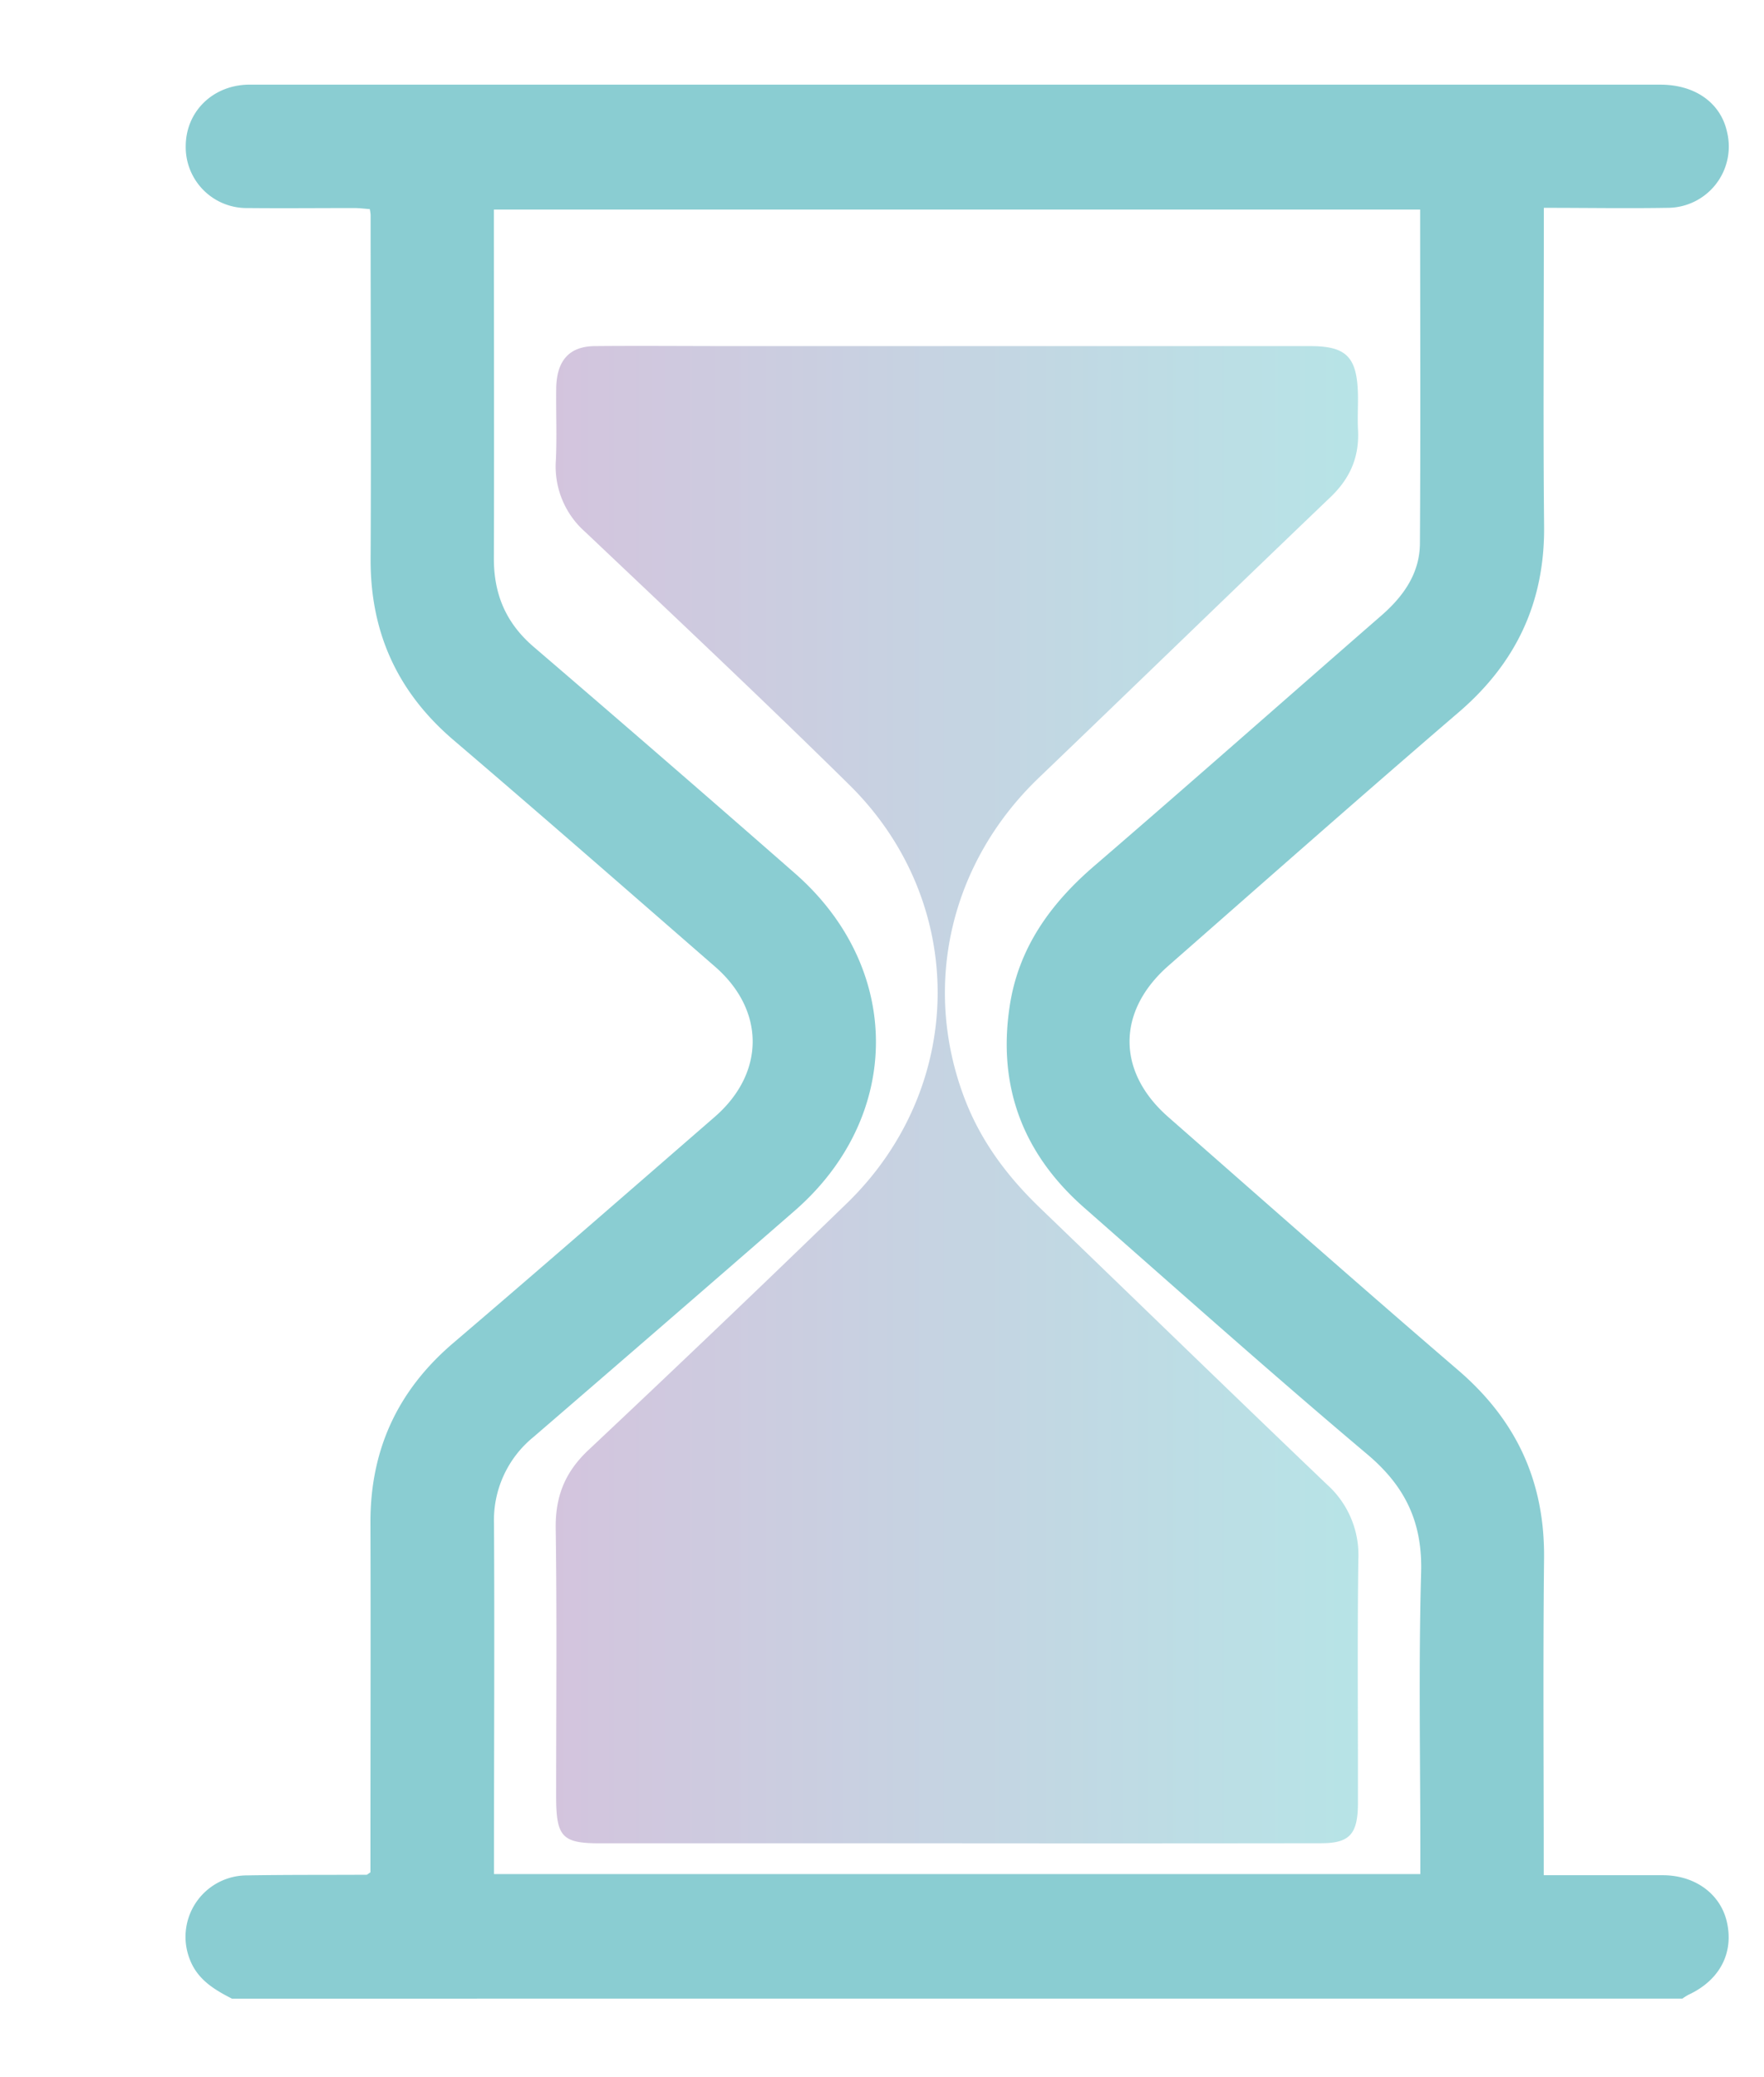
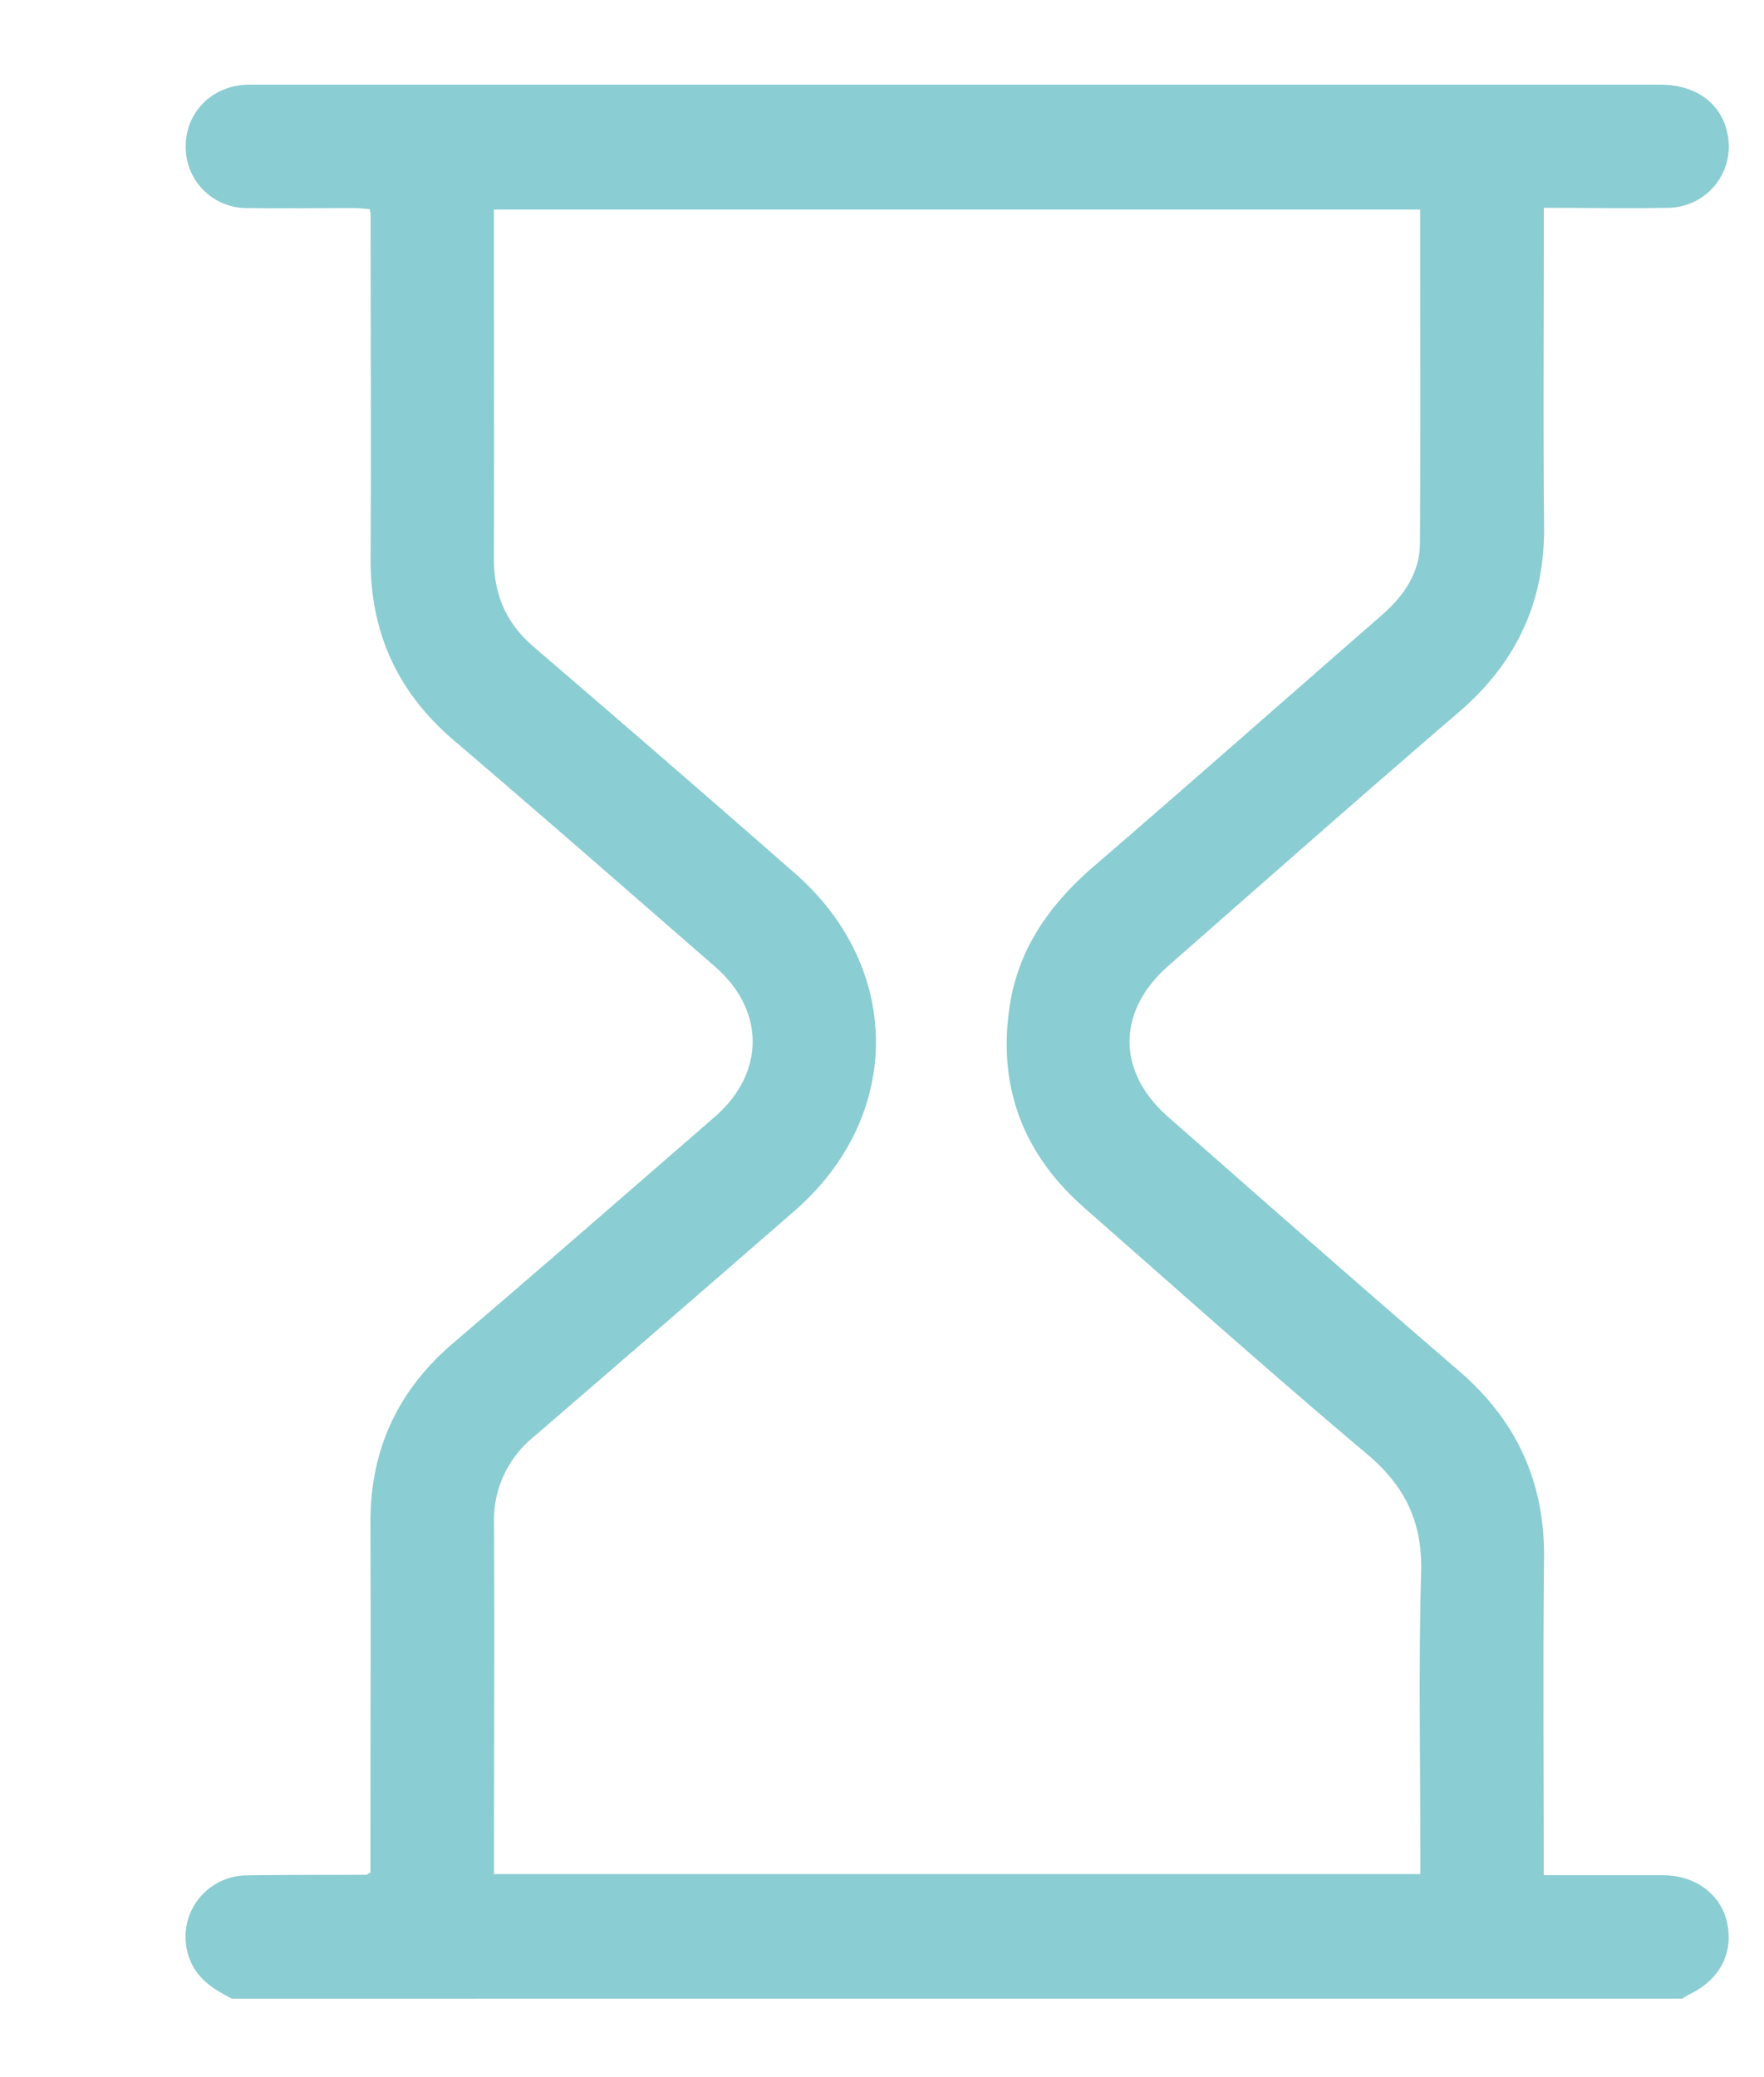
<svg xmlns="http://www.w3.org/2000/svg" id="Layer_1" data-name="Layer 1" viewBox="0 0 412 485">
  <defs>
    <style>.cls-1{fill:#8acdd2;}.cls-2{opacity:0.4;fill:url(#linear-gradient);}</style>
    <linearGradient id="linear-gradient" x1="129.78" y1="255.6" x2="317.3" y2="255.6" gradientUnits="userSpaceOnUse">
      <stop offset="0" stop-color="#926cab" />
      <stop offset="1" stop-color="#4abbc2" />
    </linearGradient>
  </defs>
  <path class="cls-1" d="M54.17,466.71c-4.17-2.13-8.06-4.47-9.86-9.22a14.35,14.35,0,0,1,13.41-19.56c9.3-.16,18.61-.1,27.92-.15.12,0,.24-.15.88-.57v-4.29c0-25.74.08-51.49,0-77.24-.07-17.08,6.32-30.95,19.33-42.06,20.47-17.47,40.76-35.16,61.08-52.81,11.78-10.23,11.83-24.85.08-35.08-20.3-17.67-40.56-35.39-61-52.84-13.16-11.21-19.54-25.19-19.45-42.44.14-26.76,0-53.53,0-80.3a12.73,12.73,0,0,0-.19-1.32c-1.13-.08-2.37-.24-3.61-.25-8.29,0-16.59.08-24.88,0A14.22,14.22,0,0,1,43.38,34.18c0-8,6.14-14.15,14.42-14.41h330c8.2,0,14.17,4.33,15.6,11.19a14.31,14.31,0,0,1-13.93,17.57c-9.43.16-18.87,0-28.89,0v4.89c0,23.14-.17,46.27.06,69.4.18,17.76-6.51,32-20,43.55-22.74,19.52-45.19,39.37-67.72,59.13-12.11,10.61-12.14,24.74-.08,35.32,22.53,19.77,45,39.62,67.72,59.13,13.6,11.68,20.26,26,20.07,44-.26,24.43-.07,48.86-.07,73.94h16.58c3.78,0,7.56,0,11.35,0,7.51.06,13.4,4.43,14.86,11,1.61,7.26-1.76,13.56-9,16.92a11.41,11.41,0,0,0-1.4.89ZM331.69,48.93H115.35c0,27.41.09,54.46,0,81.51,0,8.45,2.88,15.11,9.32,20.63q30.65,26.28,61,52.87c25.26,22.11,25.2,56.79-.08,78.8q-30.45,26.5-61,52.83a25,25,0,0,0-9.21,20.23c.14,25.75,0,51.5,0,77.25v4.57H331.74v-5c0-21.82-.43-43.66.18-65.46.32-11.67-3.69-20.07-12.58-27.56C297,320.77,275.16,301.29,253.21,282,239,269.51,233,253.85,235.8,235.11c2-13.61,9.44-24,19.74-32.87,22.49-19.36,44.7-39,67.1-58.51,5.18-4.51,8.93-9.84,9-16.78C331.8,101.07,331.69,75.18,331.69,48.93Z" />
-   <path class="cls-2" d="M223.5,430.44H140.13c-8.85,0-10.24-1.5-10.24-11,0-20.84.2-41.69-.1-62.53-.11-7.75,2.36-13.33,7.65-18.31q30.38-28.56,60.37-57.63c28-27.17,28.33-70.4.49-97.76-20.29-20-41-39.45-61.62-59a20.36,20.36,0,0,1-6.85-16.75c.26-5.6,0-11.23.08-16.84.12-6.46,3.07-9.74,9-9.8,10.77-.1,21.53,0,32.3,0H306c8.72,0,11.14,2.67,11.17,12.25,0,2.41-.12,4.82,0,7.21.38,6.62-2,11.62-6.55,15.93-22.74,21.75-45.34,43.69-68.05,65.47C222,201.44,215.29,230,225.21,256.31c3.89,10.3,10.2,18.55,17.75,25.81,22.35,21.51,44.6,43.16,67,64.56a22.08,22.08,0,0,1,7.29,17.53c-.25,18.91-.06,37.83-.09,56.75,0,7.33-1.91,9.45-8.59,9.46Q266.06,430.48,223.5,430.44Z" />
</svg>